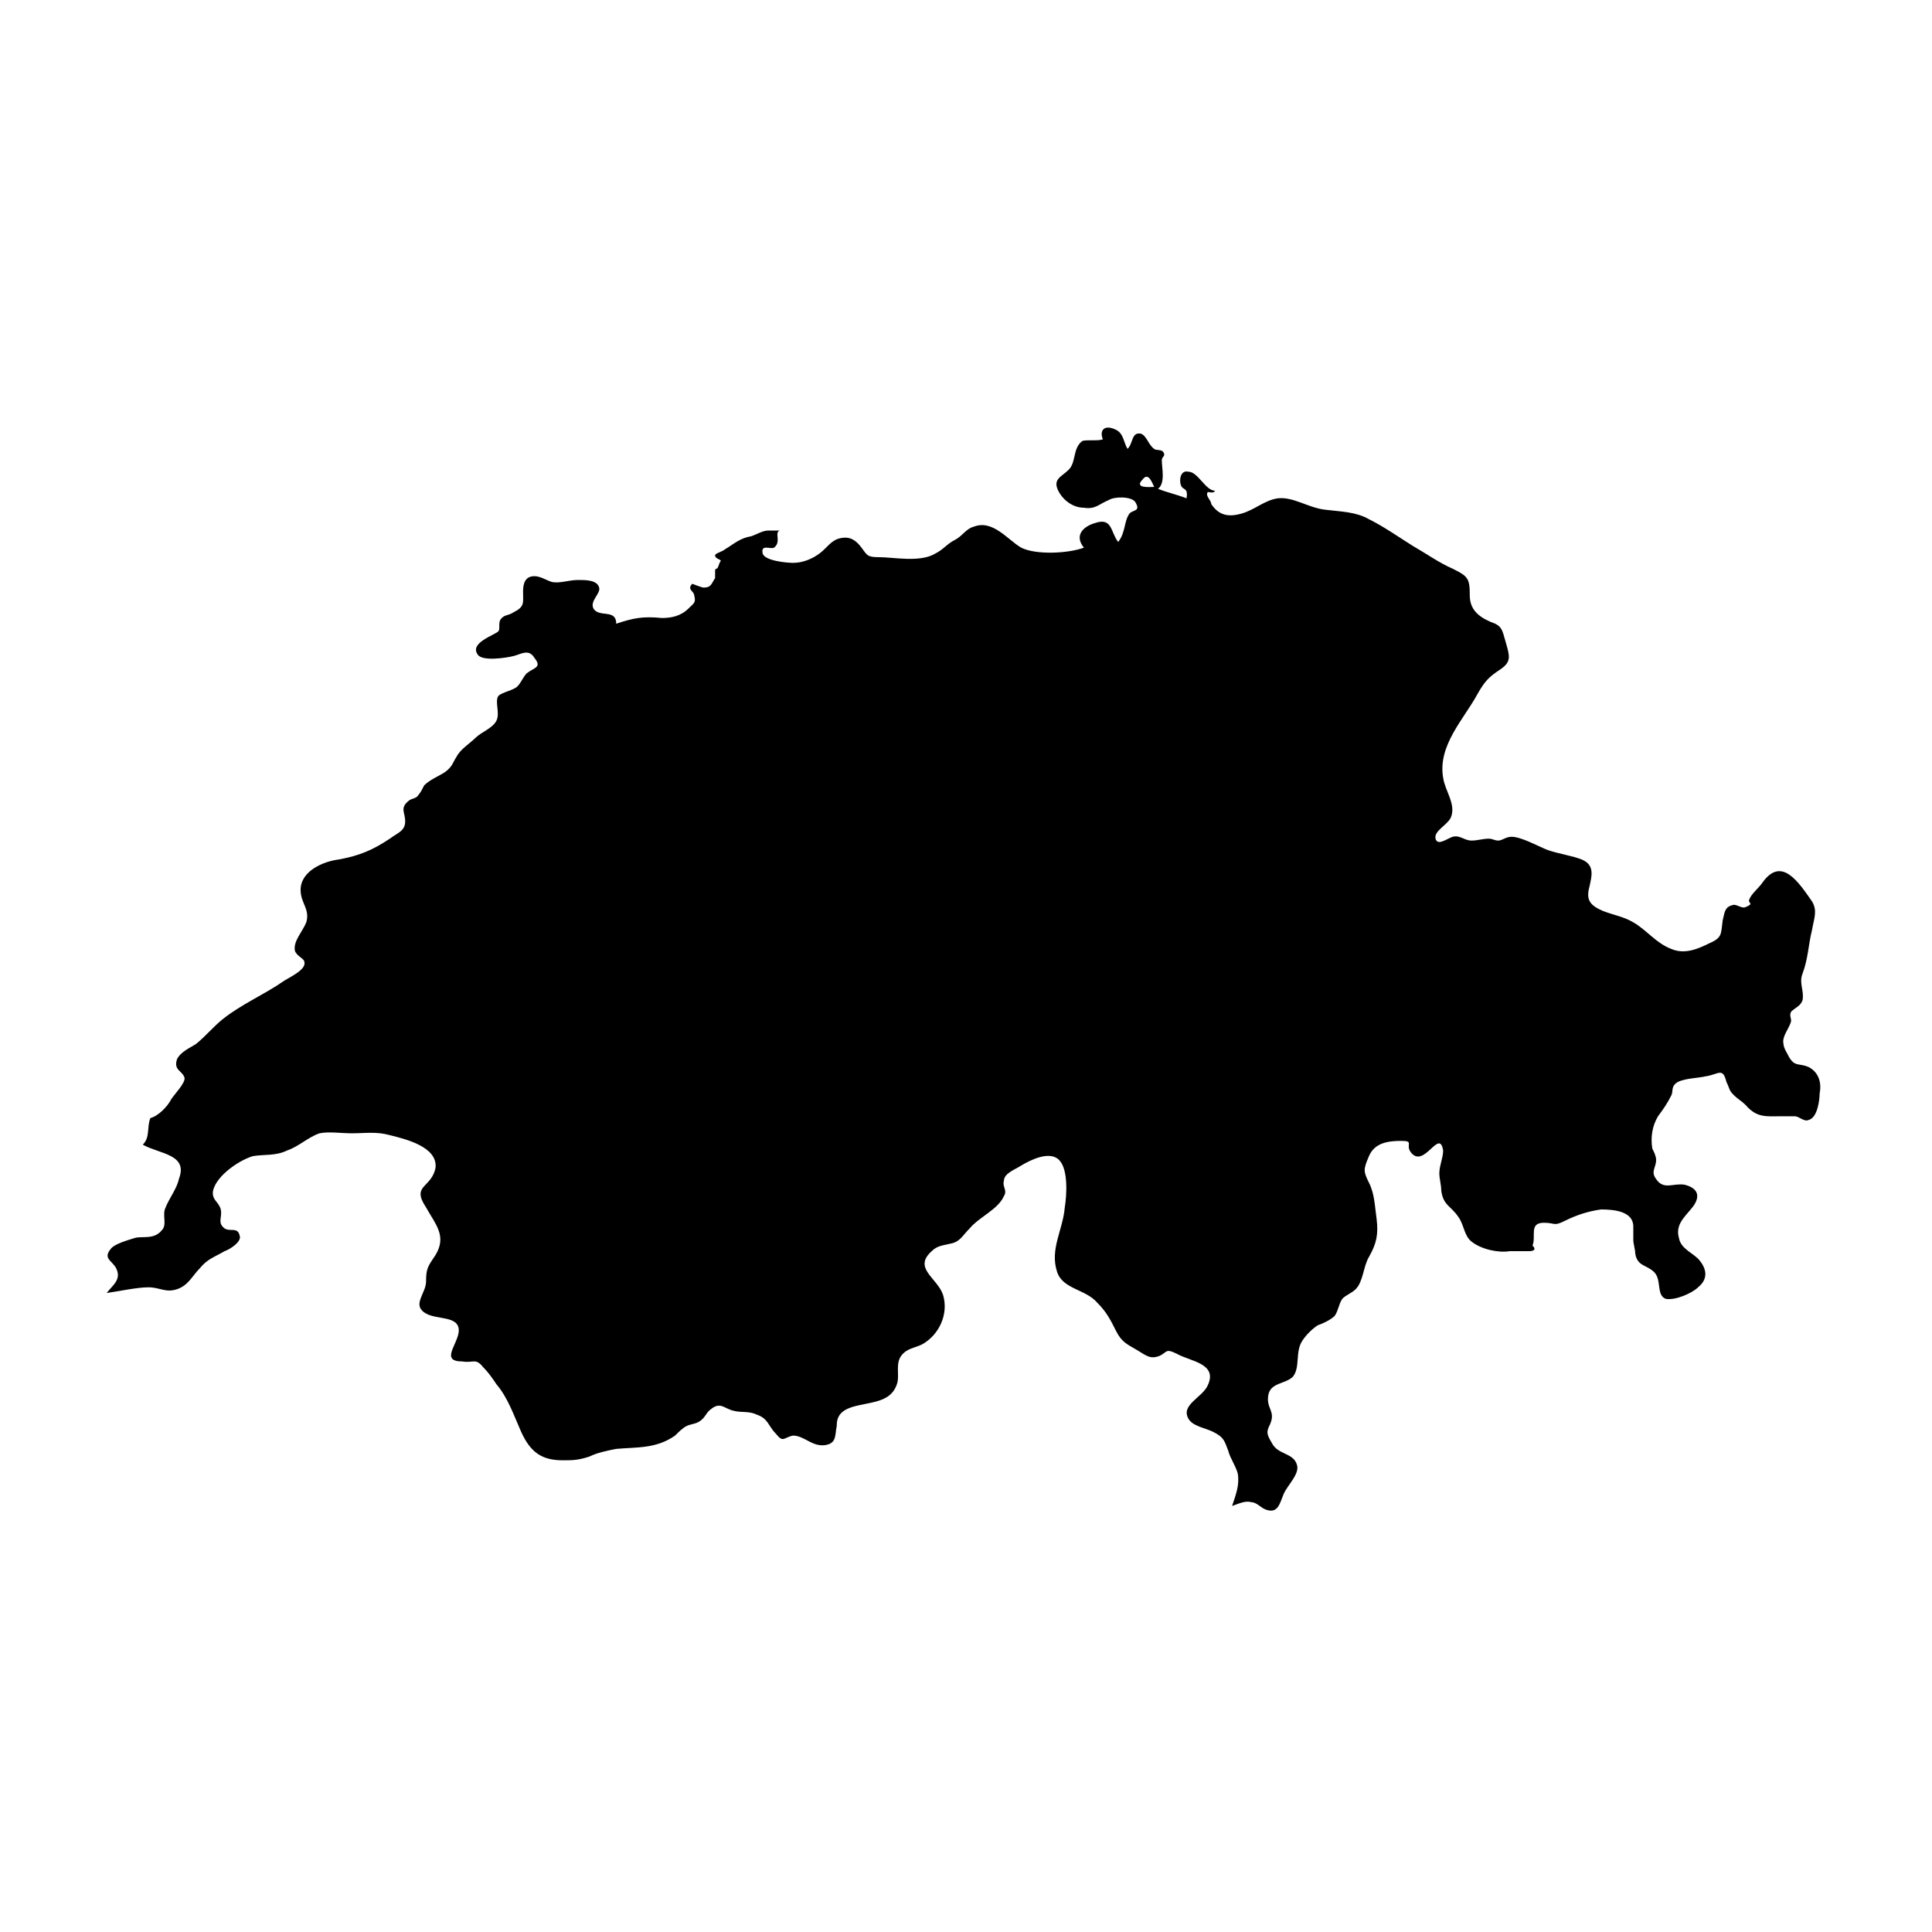
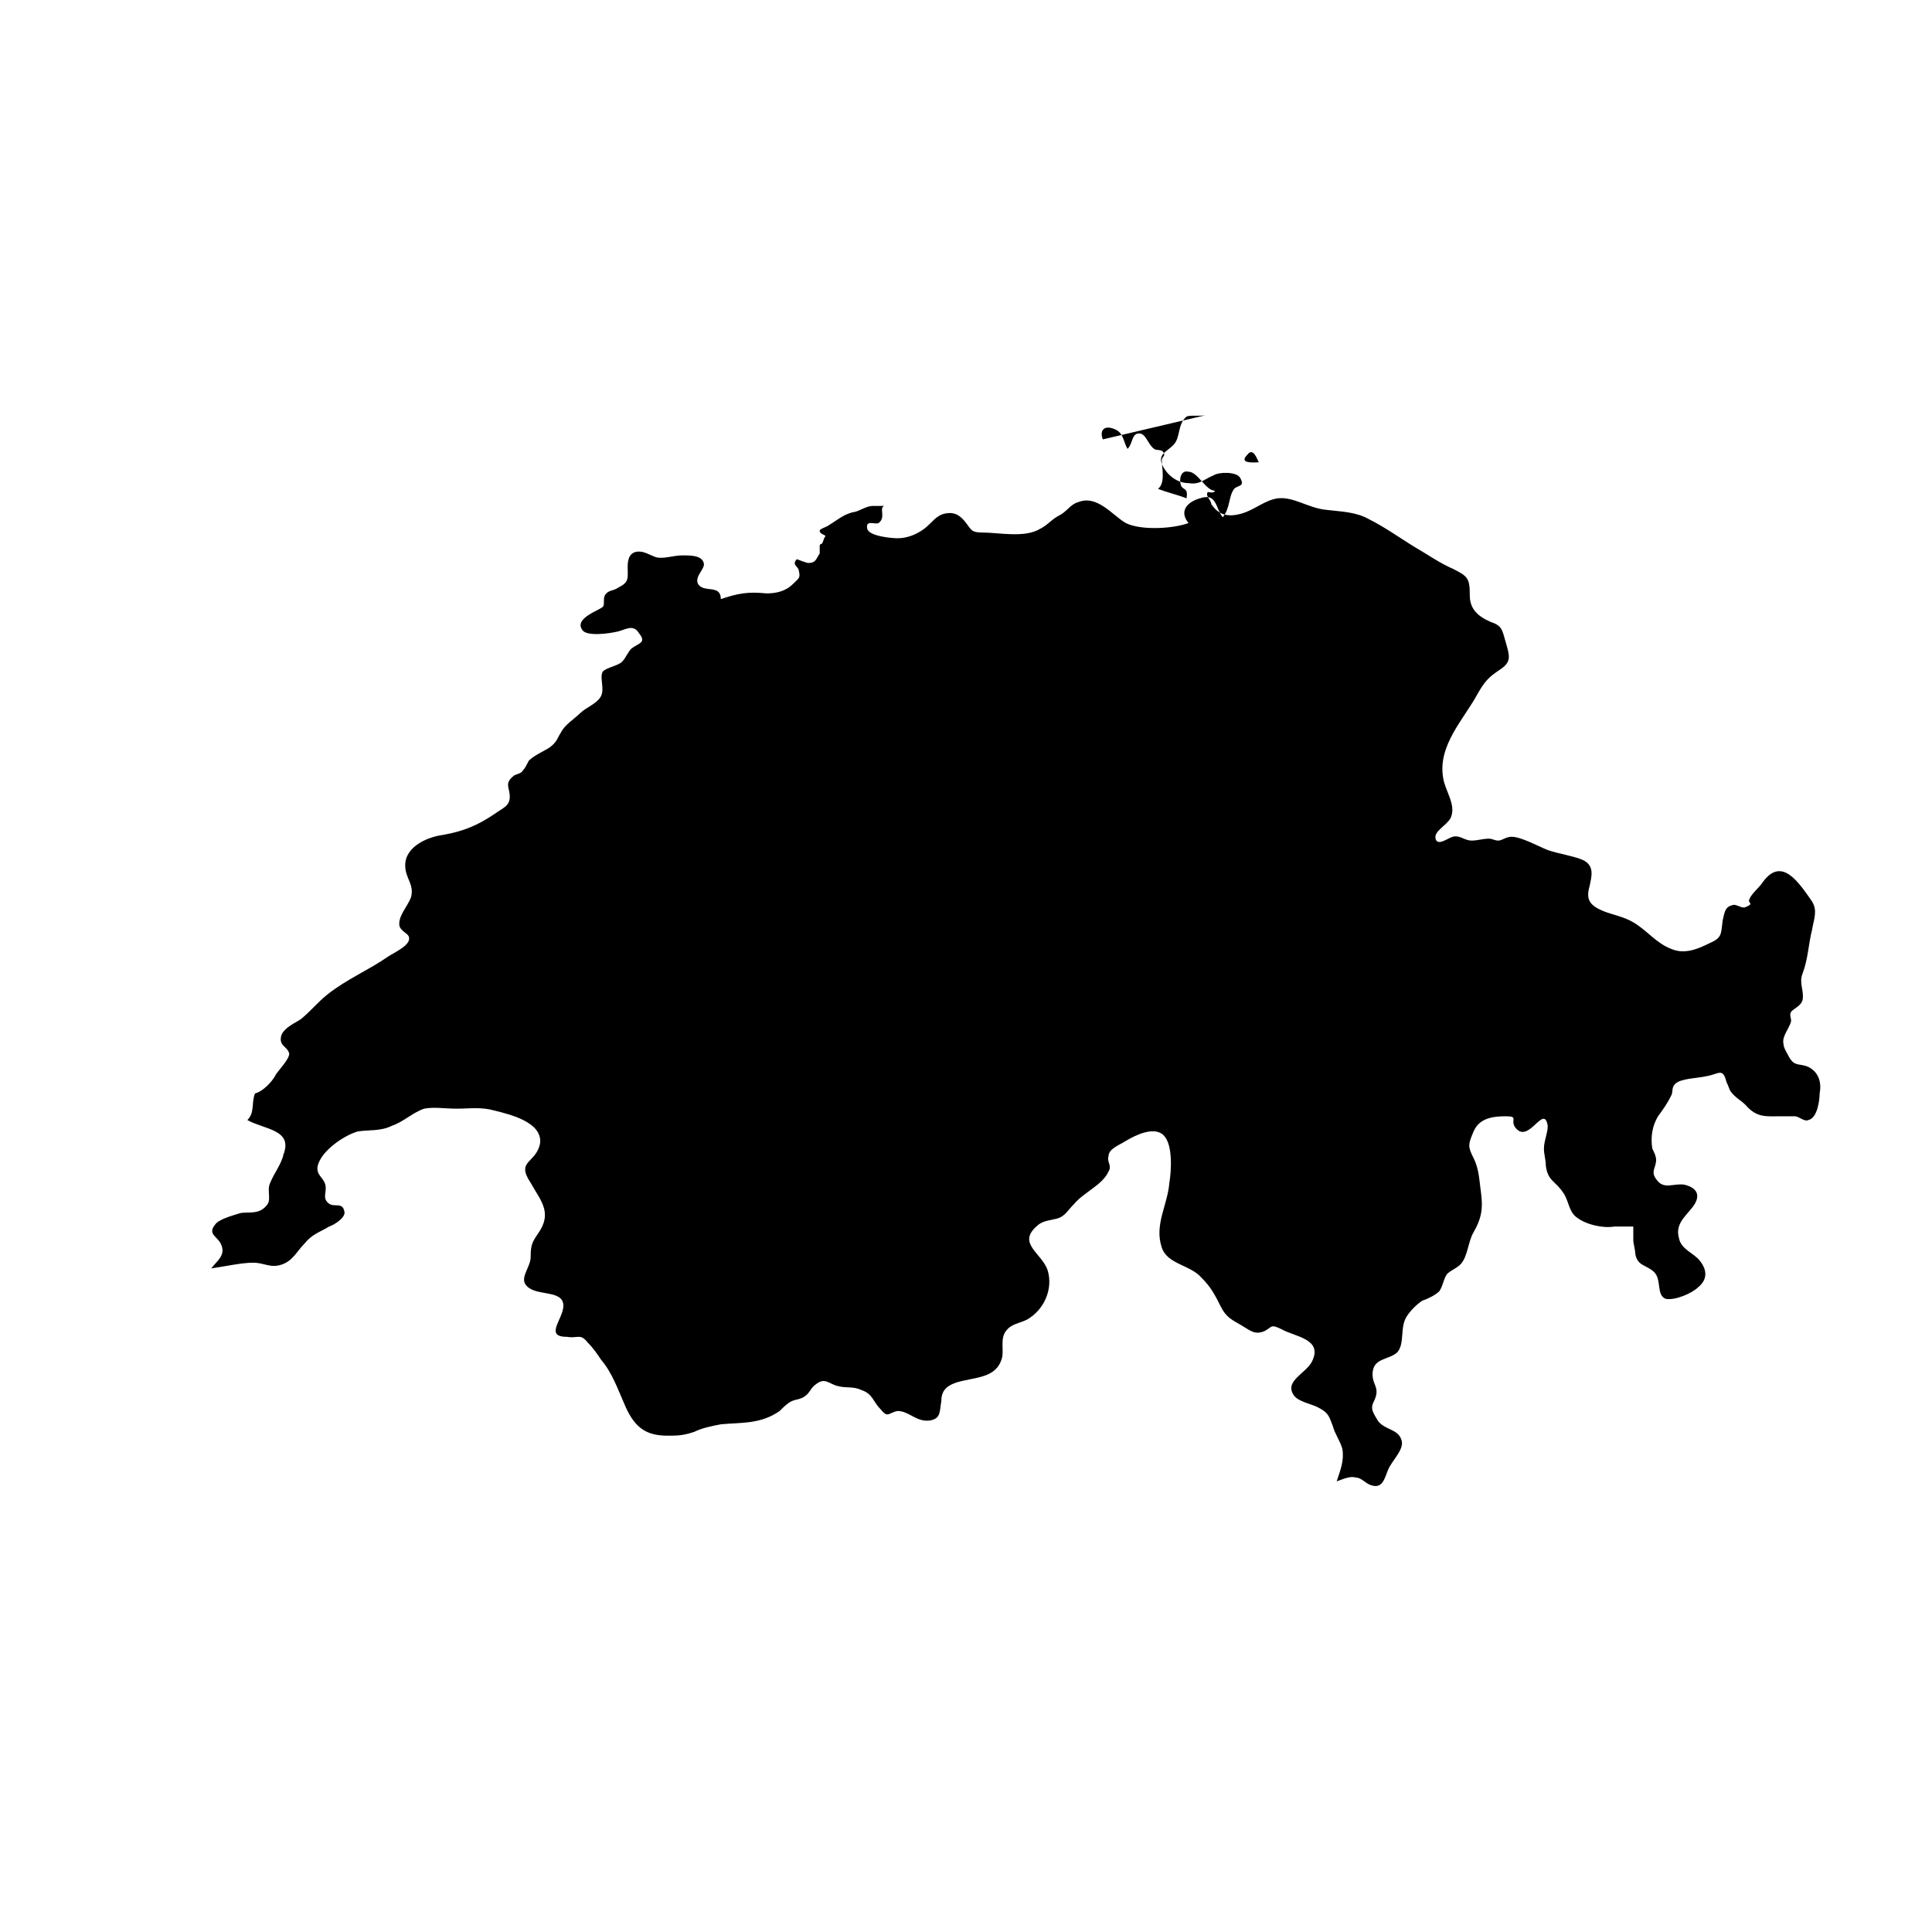
<svg xmlns="http://www.w3.org/2000/svg" fill="#000000" width="800px" height="800px" version="1.1" viewBox="144 144 512 512">
-   <path d="m436.27 260.44c-1.008-2.519 0.504-4.031 3.527-2.519 2.016 1.008 2.016 3.527 3.023 5.039 1.512-1.512 1.008-4.535 3.527-4.031 1.512 0.504 2.016 3.023 3.527 4.031 0.504 0.504 2.016 0 2.519 1.008 0.504 1.008-0.504 1.008-0.504 2.016 0 2.016 1.008 6.047-1.008 7.559 2.519 1.008 5.039 1.512 7.559 2.519 0.504-3.023-1.008-2.016-1.512-3.527-0.504-1.512 0-4.031 2.016-3.527 2.519 0 4.535 5.039 7.055 5.039-0.504 1.008-2.016 0-2.016 0.504-0.504 1.008 1.008 2.016 1.008 3.023 2.016 3.023 4.535 3.527 8.062 2.519s6.047-3.527 9.574-4.031c4.031-0.504 8.062 2.519 12.594 3.023 4.031 0.504 8.062 0.504 11.586 2.519 4.031 2.016 7.559 4.535 11.586 7.055 3.527 2.016 7.055 4.535 10.578 6.047 4.031 2.016 4.535 2.519 4.535 7.055 0 3.527 2.016 5.543 5.543 7.055 3.023 1.008 3.023 2.016 4.031 5.543 1.008 3.527 1.512 5.039-1.512 7.055-3.023 2.016-4.031 3.023-6.047 6.551-3.527 6.551-10.578 13.602-9.07 22.168 0.504 3.527 3.527 7.055 2.016 10.578-1.008 2.016-4.535 3.527-4.031 5.543s3.023 0 4.535-0.504c2.016-0.504 3.023 1.008 5.039 1.008 1.512 0 3.023-0.504 4.535-0.504 1.008 0 1.512 0.504 2.519 0.504 1.008 0 2.016-1.008 3.527-1.008 2.519 0 7.055 2.519 9.574 3.527 3.023 1.008 6.551 1.512 9.07 2.519 3.527 1.512 2.519 4.535 2.016 7.055-1.008 3.527 0 5.039 3.527 6.551 2.519 1.008 5.543 1.512 8.062 3.023 3.527 2.016 6.047 5.543 10.078 7.055 3.527 1.512 7.055 0 10.078-1.512 3.527-1.512 3.023-2.519 3.527-6.047 0.504-2.016 0.504-3.527 2.519-4.031 1.008-0.504 2.519 1.008 3.527 0.504 2.519-1.008 0.504-1.008 1.008-2.016 0.504-1.512 2.519-3.023 3.527-4.535 5.039-7.055 9.574 0 13.098 5.039 1.512 2.519 0.504 4.535 0 7.559-1.008 4.031-1.008 7.559-2.519 11.586-1.008 2.519 0.504 4.535 0 7.055-0.504 1.512-2.016 2.016-3.023 3.023-0.504 1.008 0 1.512 0 2.519-0.504 2.016-2.519 4.031-2.016 6.047 0 1.008 1.008 2.519 1.512 3.527 1.512 2.519 2.519 1.512 5.039 2.519 3.023 1.512 3.527 4.535 3.023 7.055 0 1.512-0.504 6.551-3.023 7.055-1.008 0.504-2.519-1.008-3.527-1.008h-3.527c-4.031 0-6.551 0.504-9.574-3.023-1.008-1.008-2.016-1.512-3.023-2.519-1.512-1.512-1.008-1.512-2.016-3.527-1.008-4.031-2.016-2.016-5.543-1.512-2.016 0.504-6.551 0.504-8.062 2.016-1.008 1.008-0.504 2.016-1.008 3.023-1.008 2.016-2.016 3.527-3.527 5.543-1.512 2.519-2.016 5.543-1.512 8.566 0.504 1.008 1.008 2.016 1.008 3.023 0 2.016-1.512 3.023 0 5.039 2.016 3.023 4.535 1.008 7.559 1.512 4.031 1.008 4.031 3.527 2.016 6.047-2.016 2.519-4.535 4.535-3.527 8.062 0.504 3.023 4.031 4.031 5.543 6.047 2.016 2.519 2.016 5.039-0.504 7.055-1.512 1.512-6.047 3.527-8.566 3.023-2.519-1.008-1.008-5.039-3.023-7.055s-4.535-1.512-5.039-5.039c0-1.008-0.504-2.519-0.504-3.527v-3.527c0-4.031-5.039-4.535-8.566-4.535-3.527 0.504-6.551 1.512-9.574 3.023-3.023 1.512-2.519 0.504-5.543 0.504-4.031 0-2.016 3.527-3.023 6.047 1.004 0.98 0.5 1.484-1.012 1.484h-5.039c-3.023 0.504-7.559-0.504-10.078-2.519-2.016-1.512-2.016-4.535-3.527-6.551-2.016-3.023-4.031-3.023-4.535-7.055 0-1.512-0.504-3.023-0.504-4.535 0-2.016 1.008-4.031 1.008-6.047-1.008-6.047-5.039 5.039-8.566 0.504-1.512-2.016 1.008-3.023-2.519-3.023-3.527 0-7.055 0.504-8.566 4.031s-1.512 4.031 0 7.055c1.512 3.023 1.512 6.047 2.016 9.574 0.504 4.031 0 6.551-2.016 10.078-1.512 2.519-1.512 6.551-3.527 8.566-1.008 1.008-2.519 1.512-3.527 2.519-1.008 1.512-1.008 3.023-2.016 4.535-1.008 1.008-3.023 2.016-4.535 2.519-1.512 1.008-3.023 2.519-4.031 4.031-2.016 3.023-0.504 7.055-2.519 9.574-2.016 2.016-6.047 1.512-6.551 5.039-0.504 3.527 2.016 4.031 0.504 7.559-1.008 2.016-1.008 2.519 0.504 5.039 1.512 3.023 5.543 2.519 6.551 5.543 1.008 2.519-2.519 5.543-3.527 8.062-1.008 2.519-1.512 5.039-4.535 4.031-1.512-0.504-2.519-2.016-4.031-2.016-1.512-0.504-3.527 0.504-5.039 1.008 1.008-3.023 2.016-5.543 1.512-8.566-0.504-2.016-2.016-4.031-2.519-6.047-1.008-2.519-1.008-3.527-4.031-5.039-2.016-1.008-5.543-1.512-6.551-3.527-2.016-3.527 3.527-5.543 5.039-8.566 3.023-6.047-4.535-6.551-8.062-8.566-3.023-1.512-2.519-0.504-4.535 0.504-2.519 1.008-3.527 0-6.047-1.512-2.519-1.512-4.031-2.016-5.543-5.039-1.512-3.023-2.519-5.039-5.039-7.559-3.023-3.527-9.07-3.527-10.578-8.062-2.016-6.047 1.512-11.082 2.016-17.129 0.504-3.023 1.008-10.078-1.512-12.594-2.519-2.519-7.559 0-10.078 1.512-1.512 1.008-4.535 2.016-4.535 4.031-0.504 1.512 1.008 2.519 0 4.031-1.512 3.527-6.551 5.543-9.07 8.566-2.016 2.016-2.519 3.527-5.039 4.031-2.016 0.504-3.527 0.504-5.039 2.016-5.039 4.535 1.512 7.055 3.023 11.586 1.512 5.039-1.008 10.578-5.543 13.098-2.016 1.008-4.031 1.008-5.543 3.023-1.512 2.016-0.504 5.039-1.008 7.055-1.48 5.535-7.023 5.031-12.062 6.543-3.023 1.008-4.031 2.519-4.031 5.039-0.504 2.519 0 4.535-3.023 5.039-3.527 0.504-5.543-2.519-8.566-2.519-2.519 0.504-2.519 2.016-4.535-0.504-2.016-2.016-2.016-4.031-5.039-5.039-2.016-1.008-4.031-0.504-6.047-1.008-2.519-0.504-3.527-2.519-6.047-0.504-1.512 1.008-1.512 2.519-3.527 3.527-1.008 0.504-2.016 0.504-3.023 1.008-1.008 0.504-2.016 1.512-3.023 2.519-5.039 3.527-10.078 3.023-15.617 3.527-2.519 0.504-5.039 1.008-7.055 2.016-3.012 1.004-4.523 1.004-7.043 1.004-5.543 0-8.566-2.016-11.082-7.559-2.016-4.535-3.527-9.07-6.551-12.594-1.008-1.512-2.016-3.023-3.527-4.535-2.016-2.519-2.519-1.008-5.543-1.512-6.551 0 0-5.543-1.008-9.07-1.008-3.527-8.062-1.512-10.078-5.039-1.008-2.016 1.512-4.535 1.512-7.055 0-3.527 0.504-4.031 2.519-7.055 3.023-5.039 0-8.062-2.519-12.594-4.031-6.047 1.512-5.039 2.519-10.578 0.504-5.543-8.062-7.559-12.09-8.566-3.527-1.008-6.551-0.504-10.078-0.504-3.023 0-6.047-0.504-8.566 0-3.023 1.008-5.543 3.527-8.566 4.535-3.023 1.512-6.047 1.008-9.07 1.512-3.527 1.008-9.574 5.039-10.578 9.07-0.504 2.519 1.512 3.023 2.016 5.039s-1.008 3.527 1.008 5.039c1.512 1.008 3.527-0.504 4.031 2.016 0.504 1.512-2.519 3.527-4.031 4.031-2.519 1.512-4.535 2.016-6.551 4.535-2.016 2.016-3.023 4.535-6.047 5.543-3.023 1.008-4.535-0.504-7.559-0.504-3.023 0-7.559 1.008-11.082 1.512 1.512-2.016 4.031-3.527 2.519-6.551-1.008-2.016-3.527-2.519-1.512-5.039 1.008-1.512 5.039-2.519 6.551-3.023 2.016-0.504 5.039 0.504 7.055-2.016 1.512-1.512 0-4.031 1.008-6.047 1.008-2.519 3.023-5.039 3.527-7.559 2.519-6.551-5.039-6.551-9.574-9.07 2.016-2.016 1.008-4.535 2.016-7.055 2.019-0.496 4.539-3.016 5.547-5.031 1.008-1.512 3.527-4.031 3.527-5.543-0.504-2.016-3.023-2.016-2.016-5.039 1.008-2.016 3.527-3.023 5.039-4.031 2.519-2.016 4.535-4.535 7.055-6.551 5.039-4.031 11.082-6.551 16.121-10.078 1.512-1.008 6.047-3.023 5.543-5.039 0-1.008-2.016-1.512-2.519-3.023-0.504-2.519 2.016-5.039 3.023-7.559 1.008-3.527-1.512-5.039-1.512-8.566 0-5.039 6.047-7.559 10.078-8.062 5.543-1.008 9.07-2.519 13.602-5.543 2.016-1.512 4.031-2.016 4.031-4.535 0-2.519-1.512-3.527 1.008-5.543 0.504-0.504 2.016-0.504 2.519-1.512 0.504-0.504 1.008-1.512 1.512-2.519 1.512-1.512 4.031-2.519 5.543-3.527 2.016-1.512 2.016-2.519 3.023-4.031 1.008-2.016 3.527-3.527 5.039-5.039 1.512-1.512 4.535-2.519 5.543-4.535 1.008-2.016-0.504-5.039 0.504-6.551 1.008-1.008 4.031-1.512 5.039-2.519 1.008-1.008 1.512-2.519 2.519-3.527 2.016-1.512 4.031-1.512 2.016-4.031-1.512-2.519-3.527-1.008-5.543-0.504-2.016 0.504-8.566 1.512-9.574-0.504-2.016-3.023 4.535-5.039 5.543-6.047 0.504-0.504 0-2.016 0.504-3.023 1.008-1.512 2.016-1.008 3.527-2.016 3.023-1.512 2.519-2.519 2.519-5.543 0-2.016 0.504-4.031 3.023-4.031 1.512 0 3.023 1.008 4.535 1.512 2.016 0.504 4.535-0.504 7.055-0.504 2.016 0 5.039 0 5.543 2.016 0.504 1.512-2.519 3.527-1.512 5.543 1.512 2.519 6.047 0 6.047 4.031 4.535-1.512 7.055-2.016 12.09-1.512 2.519 0 5.039-0.504 7.055-2.519 1.512-1.512 2.016-1.512 1.512-3.527 0-1.008-2.016-1.512-0.504-3.023 0 0 2.519 1.008 3.023 1.008 2.016 0 2.016-1.008 3.023-2.519v-2.016c0-0.504 0.504-0.504 0.504-0.504 0.504-0.504 0.504-1.512 1.008-2.016 0-0.504-1.512-0.504-1.512-1.512 0-0.504 2.016-1.008 2.519-1.512 2.519-1.512 4.031-3.023 7.055-3.527 1.512-0.504 3.023-1.512 4.535-1.512h3.023c-1.512 0.504 0.504 3.023-1.512 4.535-1.008 0.504-3.527-1.008-3.023 1.512 0.504 2.016 6.551 2.519 8.062 2.519 2.519 0 5.039-1.008 7.055-2.519 2.016-1.512 3.023-3.527 5.543-4.031 2.519-0.504 4.031 0.504 5.543 2.519 1.512 2.016 1.512 2.519 4.535 2.519 4.031 0 11.082 1.512 15.113-1.008 2.016-1.008 3.023-2.519 5.039-3.527 2.016-1.008 3.023-3.023 5.039-3.527 5.039-2.016 9.07 3.527 12.594 5.543 4.031 2.016 12.594 1.512 16.625 0-2.519-3.023-0.504-5.543 3.023-6.551 4.535-1.512 4.031 2.519 6.047 5.039 2.016-2.519 1.512-5.543 3.023-7.559 1.008-1.008 3.023-0.504 1.512-3.023-1.008-1.512-5.543-1.512-7.055-0.504-2.519 1.008-3.527 2.519-6.551 2.016-2.519 0-5.039-1.512-6.551-4.031-2.016-3.527 0.504-4.031 2.519-6.047 2.016-2.016 1.008-5.543 3.527-7.559 0.984-0.473 4.008 0.031 5.519-0.473m13.602 12.598c-0.504-1.008-1.512-4.031-3.023-2.016-2.519 2.519 2.016 2.016 3.023 2.016z" />
+   <path d="m436.27 260.44c-1.008-2.519 0.504-4.031 3.527-2.519 2.016 1.008 2.016 3.527 3.023 5.039 1.512-1.512 1.008-4.535 3.527-4.031 1.512 0.504 2.016 3.023 3.527 4.031 0.504 0.504 2.016 0 2.519 1.008 0.504 1.008-0.504 1.008-0.504 2.016 0 2.016 1.008 6.047-1.008 7.559 2.519 1.008 5.039 1.512 7.559 2.519 0.504-3.023-1.008-2.016-1.512-3.527-0.504-1.512 0-4.031 2.016-3.527 2.519 0 4.535 5.039 7.055 5.039-0.504 1.008-2.016 0-2.016 0.504-0.504 1.008 1.008 2.016 1.008 3.023 2.016 3.023 4.535 3.527 8.062 2.519s6.047-3.527 9.574-4.031c4.031-0.504 8.062 2.519 12.594 3.023 4.031 0.504 8.062 0.504 11.586 2.519 4.031 2.016 7.559 4.535 11.586 7.055 3.527 2.016 7.055 4.535 10.578 6.047 4.031 2.016 4.535 2.519 4.535 7.055 0 3.527 2.016 5.543 5.543 7.055 3.023 1.008 3.023 2.016 4.031 5.543 1.008 3.527 1.512 5.039-1.512 7.055-3.023 2.016-4.031 3.023-6.047 6.551-3.527 6.551-10.578 13.602-9.07 22.168 0.504 3.527 3.527 7.055 2.016 10.578-1.008 2.016-4.535 3.527-4.031 5.543s3.023 0 4.535-0.504c2.016-0.504 3.023 1.008 5.039 1.008 1.512 0 3.023-0.504 4.535-0.504 1.008 0 1.512 0.504 2.519 0.504 1.008 0 2.016-1.008 3.527-1.008 2.519 0 7.055 2.519 9.574 3.527 3.023 1.008 6.551 1.512 9.07 2.519 3.527 1.512 2.519 4.535 2.016 7.055-1.008 3.527 0 5.039 3.527 6.551 2.519 1.008 5.543 1.512 8.062 3.023 3.527 2.016 6.047 5.543 10.078 7.055 3.527 1.512 7.055 0 10.078-1.512 3.527-1.512 3.023-2.519 3.527-6.047 0.504-2.016 0.504-3.527 2.519-4.031 1.008-0.504 2.519 1.008 3.527 0.504 2.519-1.008 0.504-1.008 1.008-2.016 0.504-1.512 2.519-3.023 3.527-4.535 5.039-7.055 9.574 0 13.098 5.039 1.512 2.519 0.504 4.535 0 7.559-1.008 4.031-1.008 7.559-2.519 11.586-1.008 2.519 0.504 4.535 0 7.055-0.504 1.512-2.016 2.016-3.023 3.023-0.504 1.008 0 1.512 0 2.519-0.504 2.016-2.519 4.031-2.016 6.047 0 1.008 1.008 2.519 1.512 3.527 1.512 2.519 2.519 1.512 5.039 2.519 3.023 1.512 3.527 4.535 3.023 7.055 0 1.512-0.504 6.551-3.023 7.055-1.008 0.504-2.519-1.008-3.527-1.008h-3.527c-4.031 0-6.551 0.504-9.574-3.023-1.008-1.008-2.016-1.512-3.023-2.519-1.512-1.512-1.008-1.512-2.016-3.527-1.008-4.031-2.016-2.016-5.543-1.512-2.016 0.504-6.551 0.504-8.062 2.016-1.008 1.008-0.504 2.016-1.008 3.023-1.008 2.016-2.016 3.527-3.527 5.543-1.512 2.519-2.016 5.543-1.512 8.566 0.504 1.008 1.008 2.016 1.008 3.023 0 2.016-1.512 3.023 0 5.039 2.016 3.023 4.535 1.008 7.559 1.512 4.031 1.008 4.031 3.527 2.016 6.047-2.016 2.519-4.535 4.535-3.527 8.062 0.504 3.023 4.031 4.031 5.543 6.047 2.016 2.519 2.016 5.039-0.504 7.055-1.512 1.512-6.047 3.527-8.566 3.023-2.519-1.008-1.008-5.039-3.023-7.055s-4.535-1.512-5.039-5.039c0-1.008-0.504-2.519-0.504-3.527v-3.527h-5.039c-3.023 0.504-7.559-0.504-10.078-2.519-2.016-1.512-2.016-4.535-3.527-6.551-2.016-3.023-4.031-3.023-4.535-7.055 0-1.512-0.504-3.023-0.504-4.535 0-2.016 1.008-4.031 1.008-6.047-1.008-6.047-5.039 5.039-8.566 0.504-1.512-2.016 1.008-3.023-2.519-3.023-3.527 0-7.055 0.504-8.566 4.031s-1.512 4.031 0 7.055c1.512 3.023 1.512 6.047 2.016 9.574 0.504 4.031 0 6.551-2.016 10.078-1.512 2.519-1.512 6.551-3.527 8.566-1.008 1.008-2.519 1.512-3.527 2.519-1.008 1.512-1.008 3.023-2.016 4.535-1.008 1.008-3.023 2.016-4.535 2.519-1.512 1.008-3.023 2.519-4.031 4.031-2.016 3.023-0.504 7.055-2.519 9.574-2.016 2.016-6.047 1.512-6.551 5.039-0.504 3.527 2.016 4.031 0.504 7.559-1.008 2.016-1.008 2.519 0.504 5.039 1.512 3.023 5.543 2.519 6.551 5.543 1.008 2.519-2.519 5.543-3.527 8.062-1.008 2.519-1.512 5.039-4.535 4.031-1.512-0.504-2.519-2.016-4.031-2.016-1.512-0.504-3.527 0.504-5.039 1.008 1.008-3.023 2.016-5.543 1.512-8.566-0.504-2.016-2.016-4.031-2.519-6.047-1.008-2.519-1.008-3.527-4.031-5.039-2.016-1.008-5.543-1.512-6.551-3.527-2.016-3.527 3.527-5.543 5.039-8.566 3.023-6.047-4.535-6.551-8.062-8.566-3.023-1.512-2.519-0.504-4.535 0.504-2.519 1.008-3.527 0-6.047-1.512-2.519-1.512-4.031-2.016-5.543-5.039-1.512-3.023-2.519-5.039-5.039-7.559-3.023-3.527-9.07-3.527-10.578-8.062-2.016-6.047 1.512-11.082 2.016-17.129 0.504-3.023 1.008-10.078-1.512-12.594-2.519-2.519-7.559 0-10.078 1.512-1.512 1.008-4.535 2.016-4.535 4.031-0.504 1.512 1.008 2.519 0 4.031-1.512 3.527-6.551 5.543-9.07 8.566-2.016 2.016-2.519 3.527-5.039 4.031-2.016 0.504-3.527 0.504-5.039 2.016-5.039 4.535 1.512 7.055 3.023 11.586 1.512 5.039-1.008 10.578-5.543 13.098-2.016 1.008-4.031 1.008-5.543 3.023-1.512 2.016-0.504 5.039-1.008 7.055-1.48 5.535-7.023 5.031-12.062 6.543-3.023 1.008-4.031 2.519-4.031 5.039-0.504 2.519 0 4.535-3.023 5.039-3.527 0.504-5.543-2.519-8.566-2.519-2.519 0.504-2.519 2.016-4.535-0.504-2.016-2.016-2.016-4.031-5.039-5.039-2.016-1.008-4.031-0.504-6.047-1.008-2.519-0.504-3.527-2.519-6.047-0.504-1.512 1.008-1.512 2.519-3.527 3.527-1.008 0.504-2.016 0.504-3.023 1.008-1.008 0.504-2.016 1.512-3.023 2.519-5.039 3.527-10.078 3.023-15.617 3.527-2.519 0.504-5.039 1.008-7.055 2.016-3.012 1.004-4.523 1.004-7.043 1.004-5.543 0-8.566-2.016-11.082-7.559-2.016-4.535-3.527-9.07-6.551-12.594-1.008-1.512-2.016-3.023-3.527-4.535-2.016-2.519-2.519-1.008-5.543-1.512-6.551 0 0-5.543-1.008-9.07-1.008-3.527-8.062-1.512-10.078-5.039-1.008-2.016 1.512-4.535 1.512-7.055 0-3.527 0.504-4.031 2.519-7.055 3.023-5.039 0-8.062-2.519-12.594-4.031-6.047 1.512-5.039 2.519-10.578 0.504-5.543-8.062-7.559-12.09-8.566-3.527-1.008-6.551-0.504-10.078-0.504-3.023 0-6.047-0.504-8.566 0-3.023 1.008-5.543 3.527-8.566 4.535-3.023 1.512-6.047 1.008-9.07 1.512-3.527 1.008-9.574 5.039-10.578 9.07-0.504 2.519 1.512 3.023 2.016 5.039s-1.008 3.527 1.008 5.039c1.512 1.008 3.527-0.504 4.031 2.016 0.504 1.512-2.519 3.527-4.031 4.031-2.519 1.512-4.535 2.016-6.551 4.535-2.016 2.016-3.023 4.535-6.047 5.543-3.023 1.008-4.535-0.504-7.559-0.504-3.023 0-7.559 1.008-11.082 1.512 1.512-2.016 4.031-3.527 2.519-6.551-1.008-2.016-3.527-2.519-1.512-5.039 1.008-1.512 5.039-2.519 6.551-3.023 2.016-0.504 5.039 0.504 7.055-2.016 1.512-1.512 0-4.031 1.008-6.047 1.008-2.519 3.023-5.039 3.527-7.559 2.519-6.551-5.039-6.551-9.574-9.07 2.016-2.016 1.008-4.535 2.016-7.055 2.019-0.496 4.539-3.016 5.547-5.031 1.008-1.512 3.527-4.031 3.527-5.543-0.504-2.016-3.023-2.016-2.016-5.039 1.008-2.016 3.527-3.023 5.039-4.031 2.519-2.016 4.535-4.535 7.055-6.551 5.039-4.031 11.082-6.551 16.121-10.078 1.512-1.008 6.047-3.023 5.543-5.039 0-1.008-2.016-1.512-2.519-3.023-0.504-2.519 2.016-5.039 3.023-7.559 1.008-3.527-1.512-5.039-1.512-8.566 0-5.039 6.047-7.559 10.078-8.062 5.543-1.008 9.07-2.519 13.602-5.543 2.016-1.512 4.031-2.016 4.031-4.535 0-2.519-1.512-3.527 1.008-5.543 0.504-0.504 2.016-0.504 2.519-1.512 0.504-0.504 1.008-1.512 1.512-2.519 1.512-1.512 4.031-2.519 5.543-3.527 2.016-1.512 2.016-2.519 3.023-4.031 1.008-2.016 3.527-3.527 5.039-5.039 1.512-1.512 4.535-2.519 5.543-4.535 1.008-2.016-0.504-5.039 0.504-6.551 1.008-1.008 4.031-1.512 5.039-2.519 1.008-1.008 1.512-2.519 2.519-3.527 2.016-1.512 4.031-1.512 2.016-4.031-1.512-2.519-3.527-1.008-5.543-0.504-2.016 0.504-8.566 1.512-9.574-0.504-2.016-3.023 4.535-5.039 5.543-6.047 0.504-0.504 0-2.016 0.504-3.023 1.008-1.512 2.016-1.008 3.527-2.016 3.023-1.512 2.519-2.519 2.519-5.543 0-2.016 0.504-4.031 3.023-4.031 1.512 0 3.023 1.008 4.535 1.512 2.016 0.504 4.535-0.504 7.055-0.504 2.016 0 5.039 0 5.543 2.016 0.504 1.512-2.519 3.527-1.512 5.543 1.512 2.519 6.047 0 6.047 4.031 4.535-1.512 7.055-2.016 12.09-1.512 2.519 0 5.039-0.504 7.055-2.519 1.512-1.512 2.016-1.512 1.512-3.527 0-1.008-2.016-1.512-0.504-3.023 0 0 2.519 1.008 3.023 1.008 2.016 0 2.016-1.008 3.023-2.519v-2.016c0-0.504 0.504-0.504 0.504-0.504 0.504-0.504 0.504-1.512 1.008-2.016 0-0.504-1.512-0.504-1.512-1.512 0-0.504 2.016-1.008 2.519-1.512 2.519-1.512 4.031-3.023 7.055-3.527 1.512-0.504 3.023-1.512 4.535-1.512h3.023c-1.512 0.504 0.504 3.023-1.512 4.535-1.008 0.504-3.527-1.008-3.023 1.512 0.504 2.016 6.551 2.519 8.062 2.519 2.519 0 5.039-1.008 7.055-2.519 2.016-1.512 3.023-3.527 5.543-4.031 2.519-0.504 4.031 0.504 5.543 2.519 1.512 2.016 1.512 2.519 4.535 2.519 4.031 0 11.082 1.512 15.113-1.008 2.016-1.008 3.023-2.519 5.039-3.527 2.016-1.008 3.023-3.023 5.039-3.527 5.039-2.016 9.07 3.527 12.594 5.543 4.031 2.016 12.594 1.512 16.625 0-2.519-3.023-0.504-5.543 3.023-6.551 4.535-1.512 4.031 2.519 6.047 5.039 2.016-2.519 1.512-5.543 3.023-7.559 1.008-1.008 3.023-0.504 1.512-3.023-1.008-1.512-5.543-1.512-7.055-0.504-2.519 1.008-3.527 2.519-6.551 2.016-2.519 0-5.039-1.512-6.551-4.031-2.016-3.527 0.504-4.031 2.519-6.047 2.016-2.016 1.008-5.543 3.527-7.559 0.984-0.473 4.008 0.031 5.519-0.473m13.602 12.598c-0.504-1.008-1.512-4.031-3.023-2.016-2.519 2.519 2.016 2.016 3.023 2.016z" />
</svg>